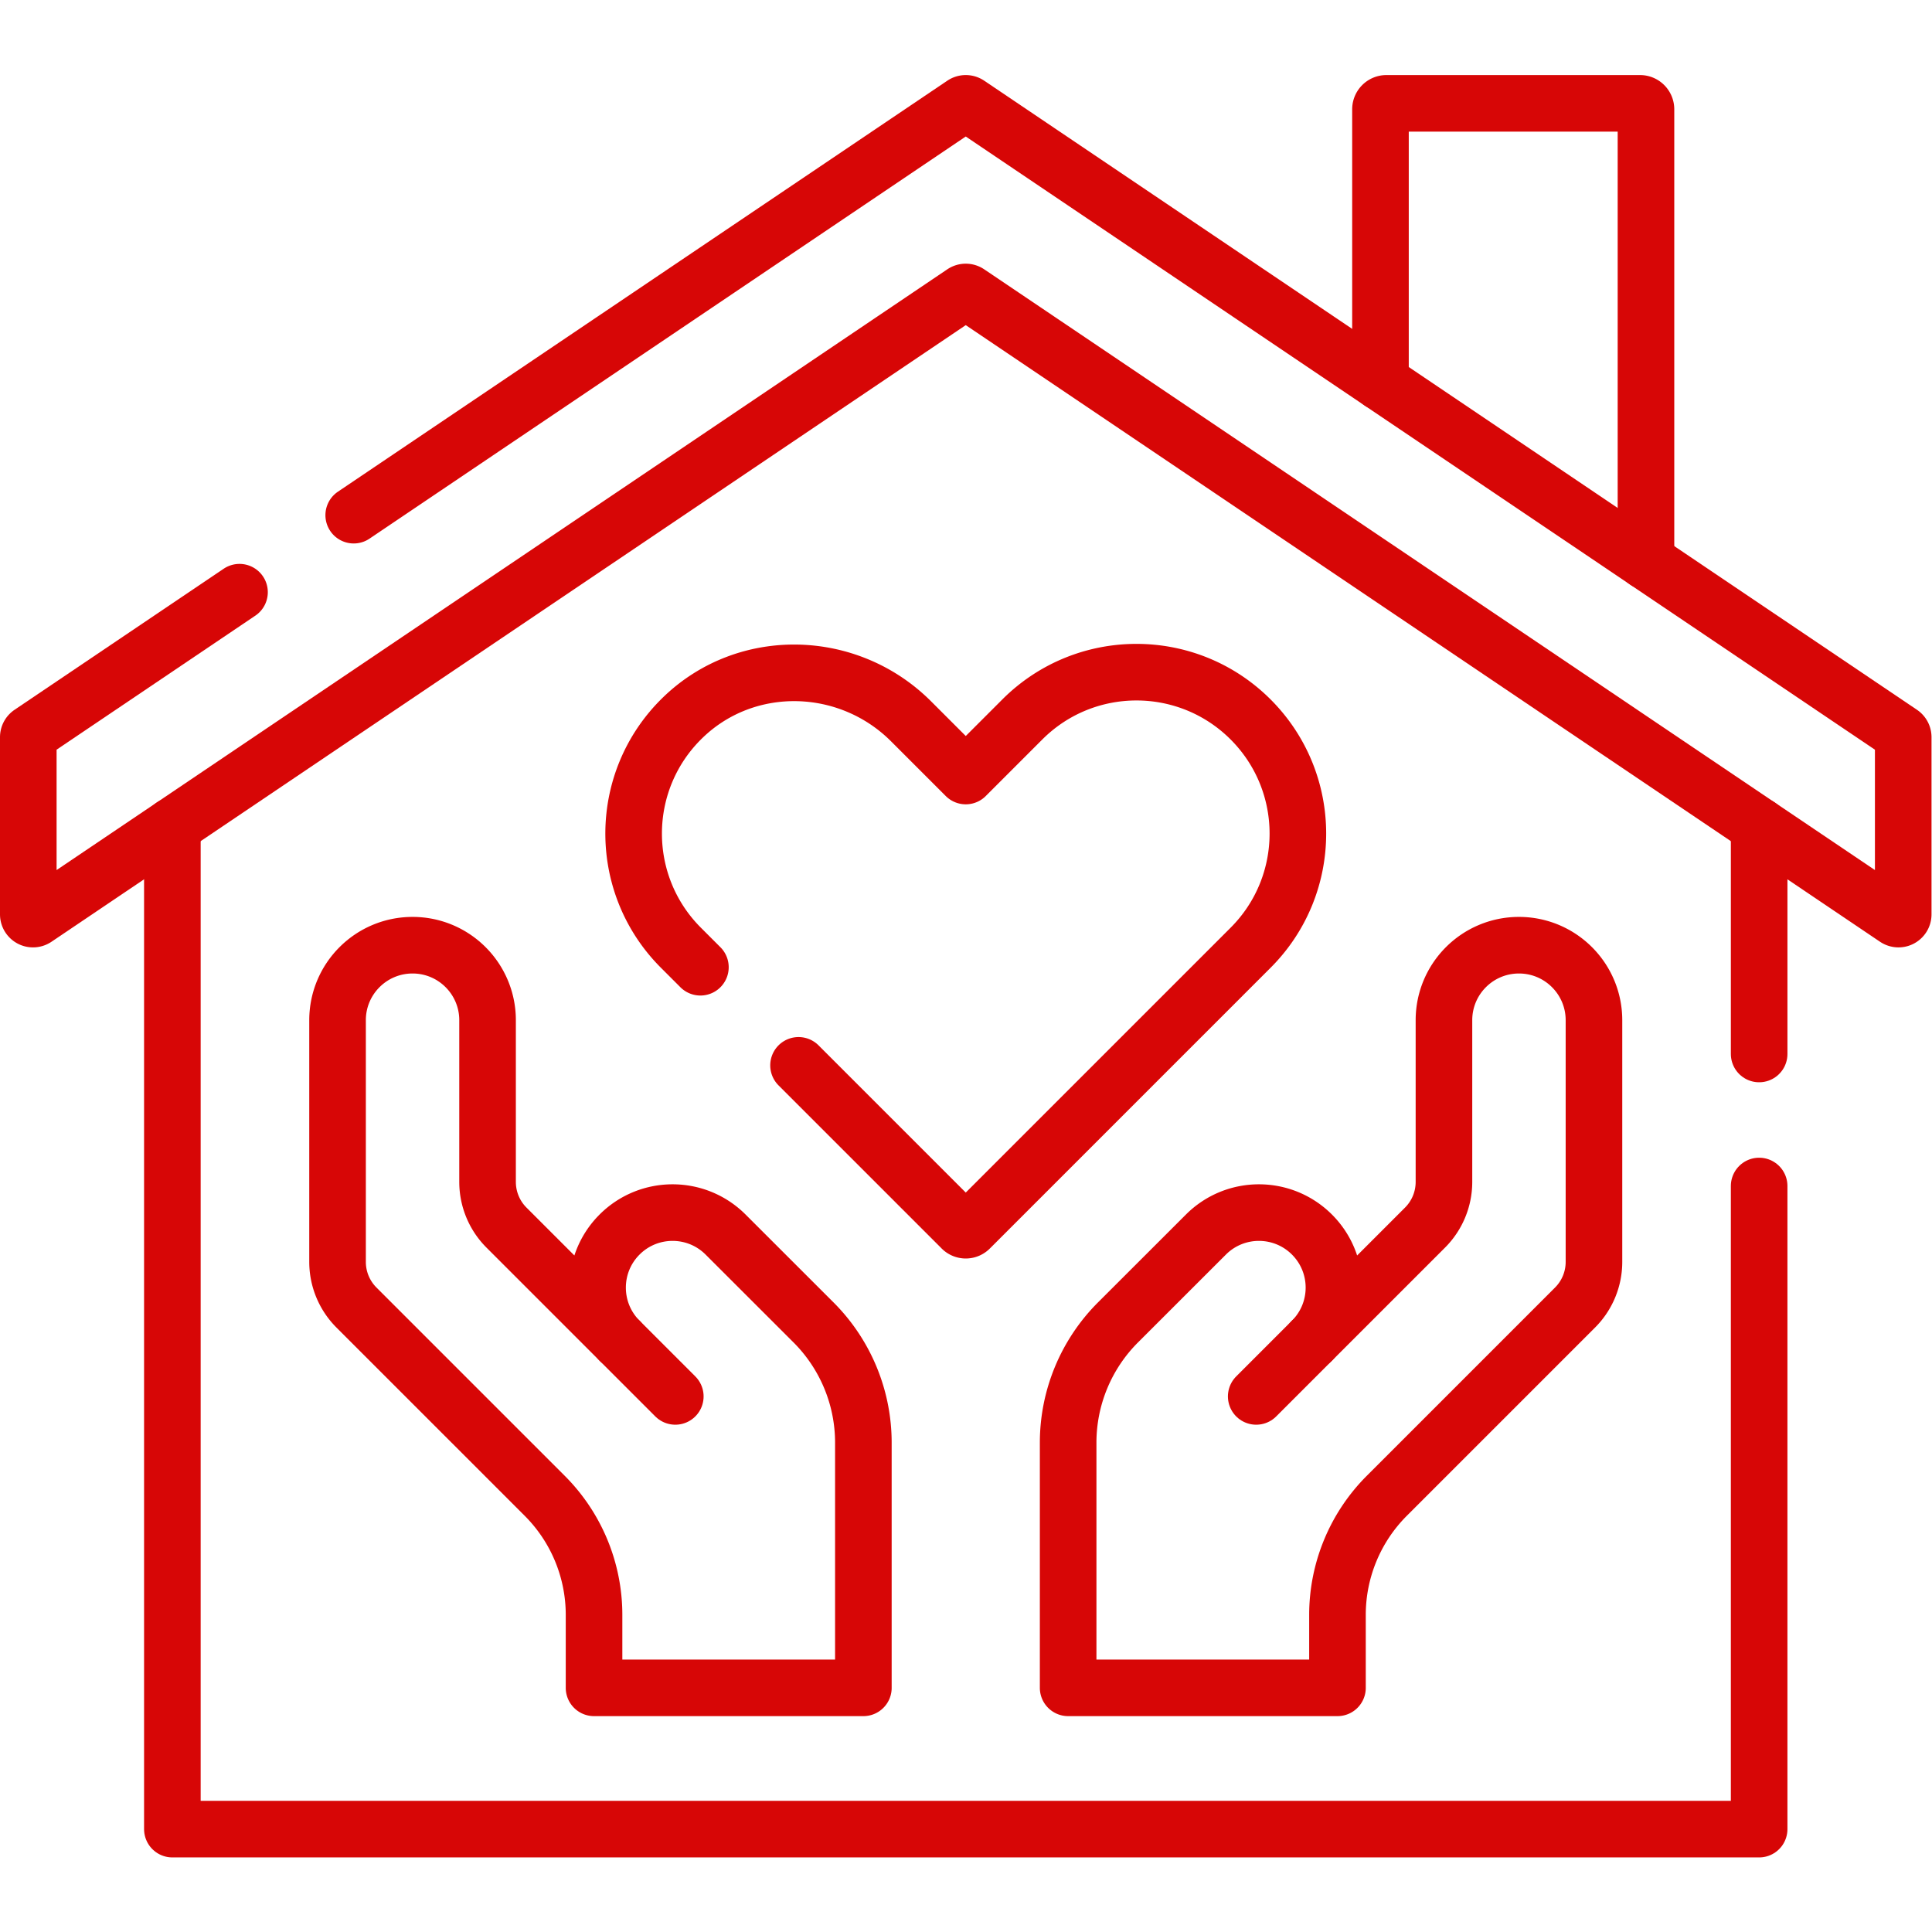
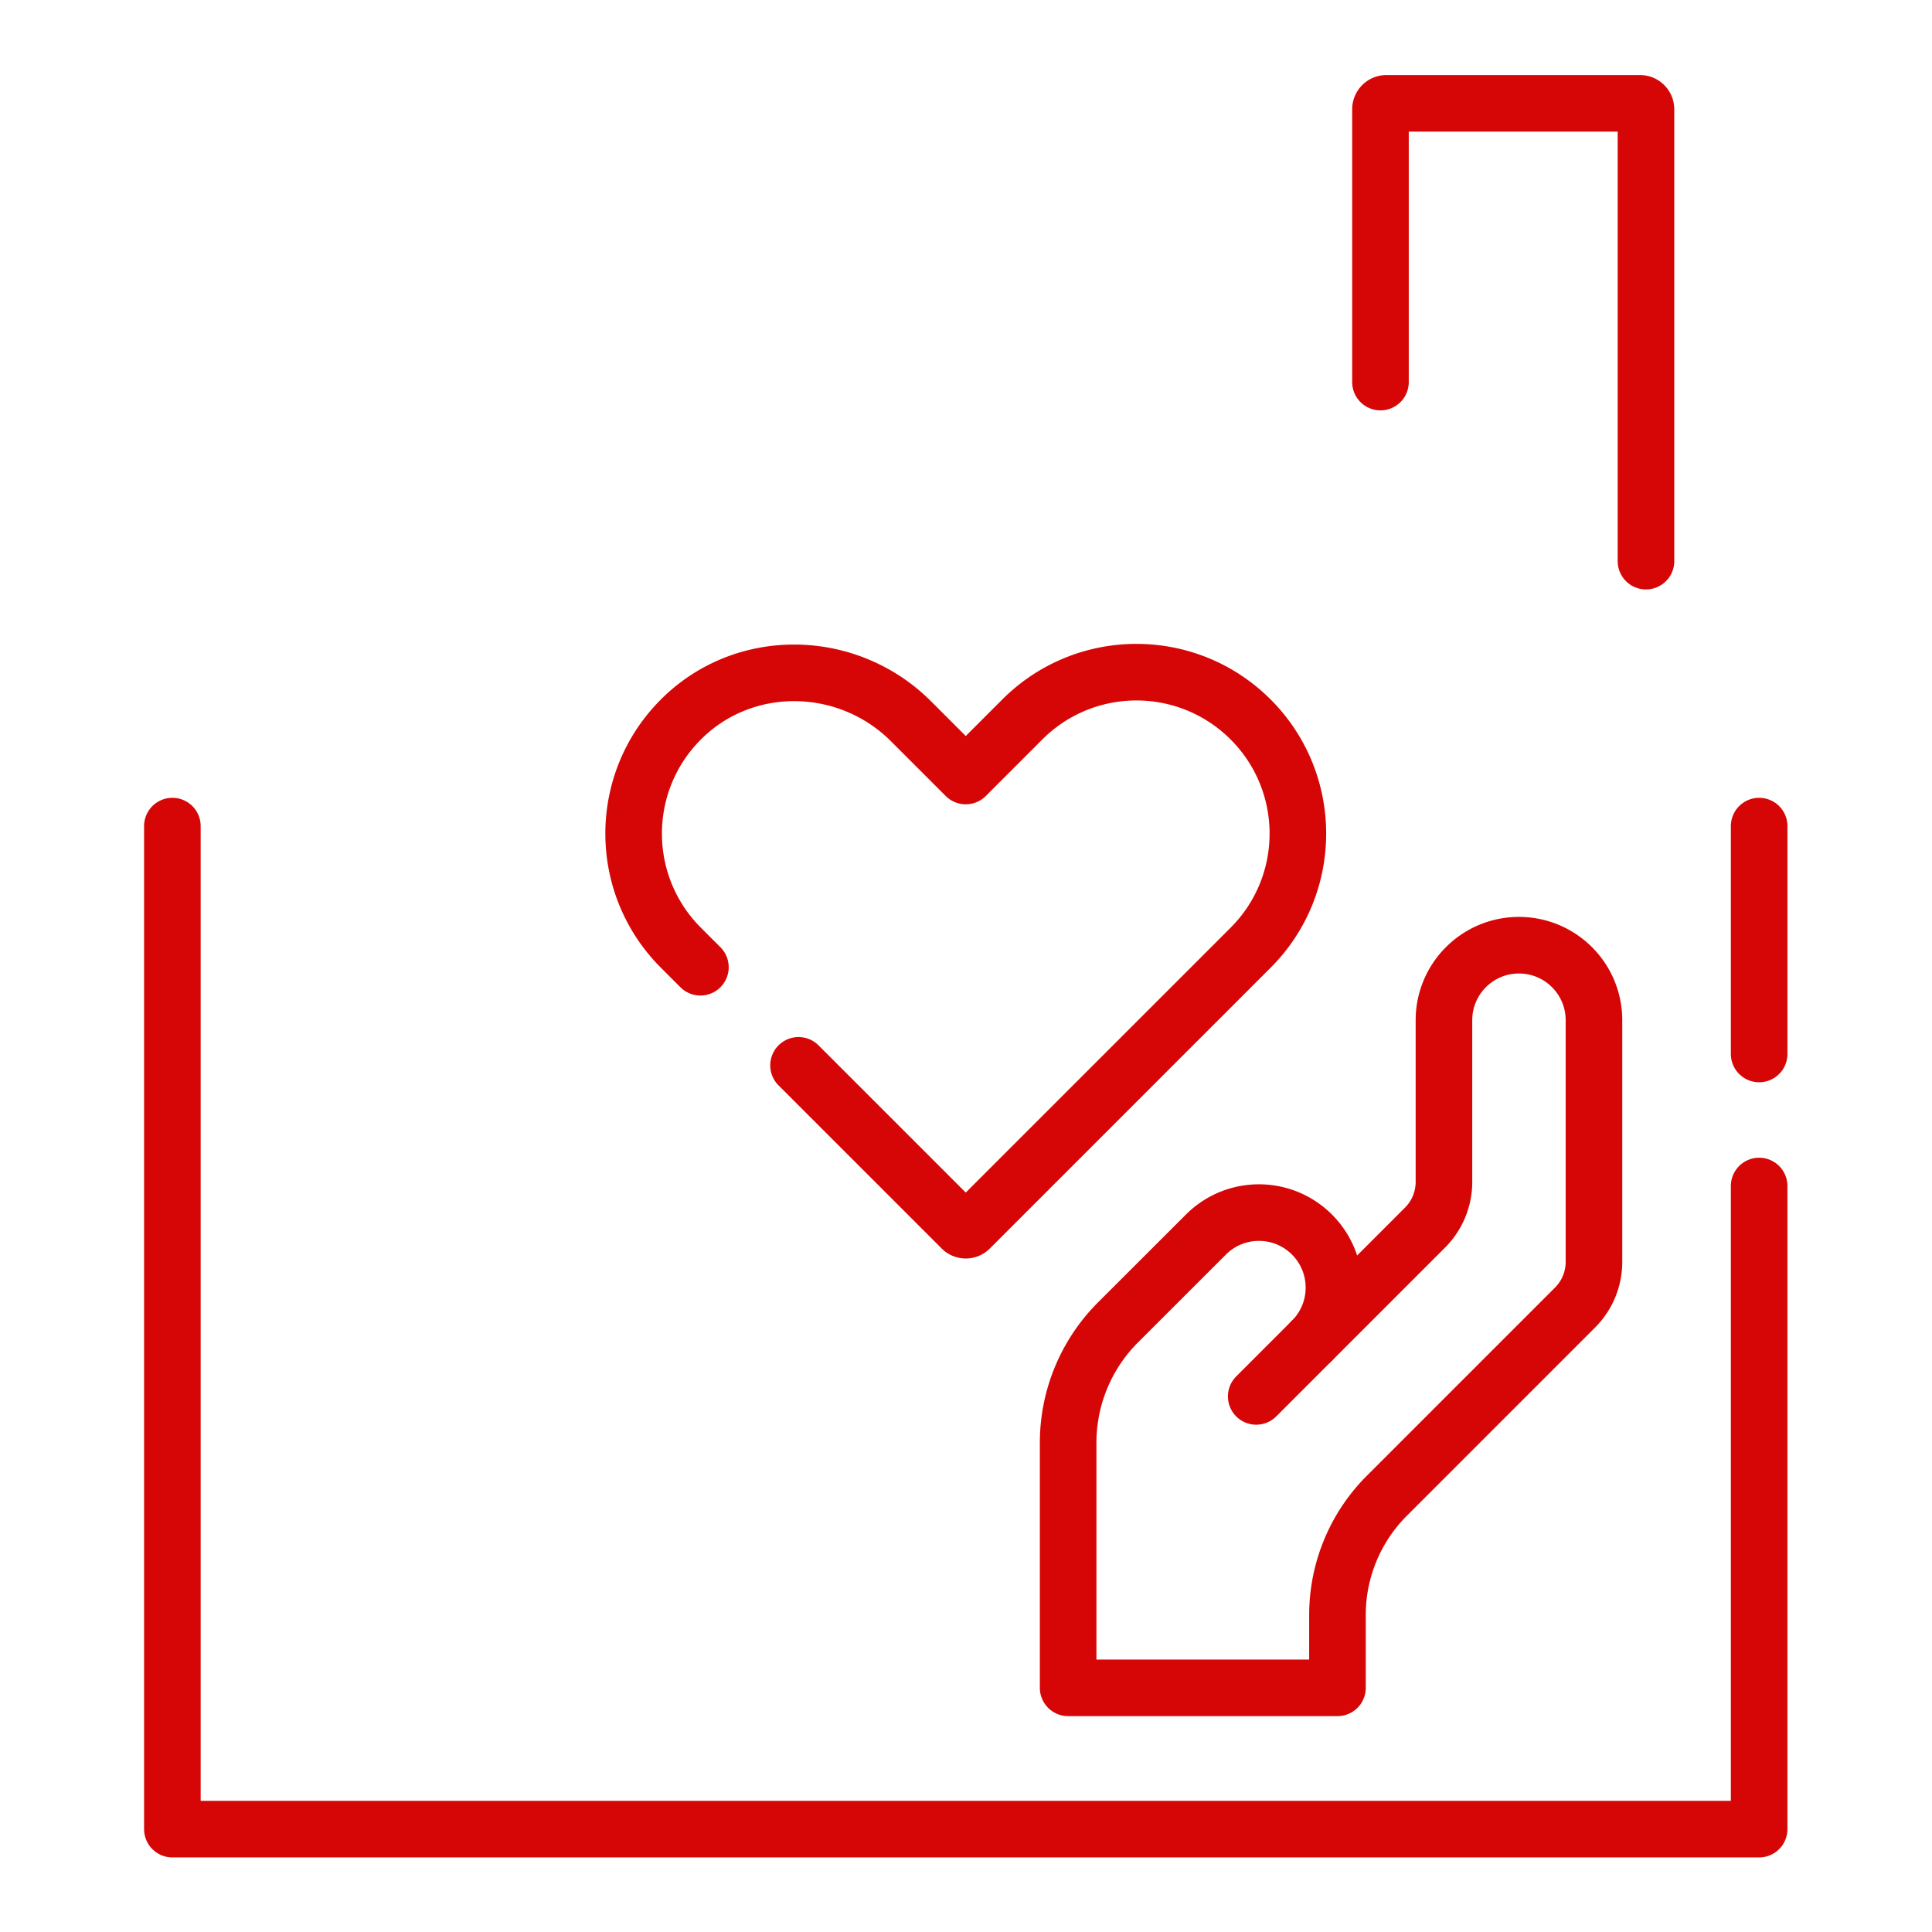
<svg xmlns="http://www.w3.org/2000/svg" width="512" height="512" x="0" y="0" viewBox="0 0 682.667 682.667" style="enable-background:new 0 0 512 512" xml:space="preserve">
  <g>
    <defs>
      <clipPath id="a" clipPathUnits="userSpaceOnUse">
        <path d="M0 512h512V0H0Z" fill="#d70606" opacity="1" data-original="#000000" />
      </clipPath>
    </defs>
    <g clip-path="url(#a)" transform="matrix(1.333 0 0 -1.333 0 682.667)">
      <path d="m0 0 43.252-43.253a1.52 1.52 0 0 1 2.15 0l74.431 74.432c16.71 16.71 16.71 43.801 0 60.511s-43.802 16.71-60.512 0L44.327 76.697 29.832 91.192c-16.592 16.592-43.622 17.324-60.489 1.011-17.23-16.663-17.404-44.142-.522-61.024l5.166-5.167" style="stroke-width:15;stroke-linecap:round;stroke-linejoin:round;stroke-miterlimit:10;stroke-dasharray:none;stroke-opacity:1" transform="translate(211.673 229.727)" fill="none" stroke="#d70606" stroke-width="15" stroke-linecap="round" stroke-linejoin="round" stroke-miterlimit="10" stroke-dasharray="none" stroke-opacity="" data-original="#000000" opacity="1" />
      <path d="M0 0c-10.98 0-19.882-8.902-19.882-19.883v-42.869c0-4.537-1.803-8.889-5.011-12.098l-29.973-29.972c7.764 7.764 7.764 20.353 0 28.118-7.764 7.765-20.353 7.765-28.117 0l-23.294-23.277a45.08 45.08 0 0 1-13.223-31.895v-64.978h71.393v19.341a44.639 44.639 0 0 0 13.073 31.562l49.905 49.905a17.11 17.11 0 0 1 5.012 12.098v64.065C19.882-8.902 10.98 0 0 0Z" style="stroke-width:15;stroke-linecap:round;stroke-linejoin:round;stroke-miterlimit:10;stroke-dasharray:none;stroke-opacity:1" transform="translate(402.64 261.577)" fill="none" stroke="#d70606" stroke-width="15" stroke-linecap="round" stroke-linejoin="round" stroke-miterlimit="10" stroke-dasharray="none" stroke-opacity="" data-original="#000000" opacity="1" />
      <path d="m0 0-14.783-14.784" style="stroke-width:15;stroke-linecap:round;stroke-linejoin:round;stroke-miterlimit:10;stroke-dasharray:none;stroke-opacity:1" transform="translate(347.774 156.755)" fill="none" stroke="#d70606" stroke-width="15" stroke-linecap="round" stroke-linejoin="round" stroke-miterlimit="10" stroke-dasharray="none" stroke-opacity="" data-original="#000000" opacity="1" />
-       <path d="M0 0c10.98 0 19.882-8.902 19.882-19.883v-42.869c0-4.537 1.803-8.889 5.011-12.098l29.973-29.972c-7.764 7.764-7.764 20.353 0 28.118 7.764 7.765 20.353 7.765 28.117 0l23.294-23.277a45.08 45.08 0 0 0 13.223-31.895v-64.978H48.107v19.341a44.639 44.639 0 0 1-13.073 31.562l-49.905 49.905a17.11 17.11 0 0 0-5.012 12.098v64.065C-19.883-8.902-10.98 0 0 0Z" style="stroke-width:15;stroke-linecap:round;stroke-linejoin:round;stroke-miterlimit:10;stroke-dasharray:none;stroke-opacity:1" transform="translate(109.36 261.577)" fill="none" stroke="#d70606" stroke-width="15" stroke-linecap="round" stroke-linejoin="round" stroke-miterlimit="10" stroke-dasharray="none" stroke-opacity="" data-original="#000000" opacity="1" />
-       <path d="m0 0 14.783-14.784" style="stroke-width:15;stroke-linecap:round;stroke-linejoin:round;stroke-miterlimit:10;stroke-dasharray:none;stroke-opacity:1" transform="translate(164.226 156.755)" fill="none" stroke="#d70606" stroke-width="15" stroke-linecap="round" stroke-linejoin="round" stroke-miterlimit="10" stroke-dasharray="none" stroke-opacity="" data-original="#000000" opacity="1" />
-       <path d="m0 0 161.536 108.946c.424.287.981.287 1.404 0L410.185-57.806c.345-.233.553-.624.553-1.042v-46.968a1.256 1.256 0 0 0-1.959-1.042L162.94 58.946c-.423.287-.98.287-1.404 0L-84.303-106.858a1.256 1.256 0 0 0-1.959 1.042v46.968c0 .418.208.809.554 1.042l55.433 37.387" style="stroke-width:15;stroke-linecap:round;stroke-linejoin:round;stroke-miterlimit:10;stroke-dasharray:none;stroke-opacity:1" transform="translate(93.762 375.57)" fill="none" stroke="#d70606" stroke-width="15" stroke-linecap="round" stroke-linejoin="round" stroke-miterlimit="10" stroke-dasharray="none" stroke-opacity="" data-original="#000000" opacity="1" />
      <path d="M0 0v60.405" style="stroke-width:15;stroke-linecap:round;stroke-linejoin:round;stroke-miterlimit:10;stroke-dasharray:none;stroke-opacity:1" transform="translate(466.309 232.744)" fill="none" stroke="#d70606" stroke-width="15" stroke-linecap="round" stroke-linejoin="round" stroke-miterlimit="10" stroke-dasharray="none" stroke-opacity="" data-original="#000000" opacity="1" />
      <path d="M0 0v-265.881h420.617v170.476" style="stroke-width:15;stroke-linecap:round;stroke-linejoin:round;stroke-miterlimit:10;stroke-dasharray:none;stroke-opacity:1" transform="translate(45.691 293.15)" fill="none" stroke="#d70606" stroke-width="15" stroke-linecap="round" stroke-linejoin="round" stroke-miterlimit="10" stroke-dasharray="none" stroke-opacity="" data-original="#000000" opacity="1" />
      <path d="M0 0v119.774c0 .871-.705 1.575-1.574 1.575h-67.23a1.574 1.574 0 0 1-1.574-1.575V47.466" style="stroke-width:15;stroke-linecap:round;stroke-linejoin:round;stroke-miterlimit:10;stroke-dasharray:none;stroke-opacity:1" transform="translate(436.309 363.383)" fill="none" stroke="#d70606" stroke-width="15" stroke-linecap="round" stroke-linejoin="round" stroke-miterlimit="10" stroke-dasharray="none" stroke-opacity="" data-original="#000000" opacity="1" />
    </g>
  </g>
</svg>